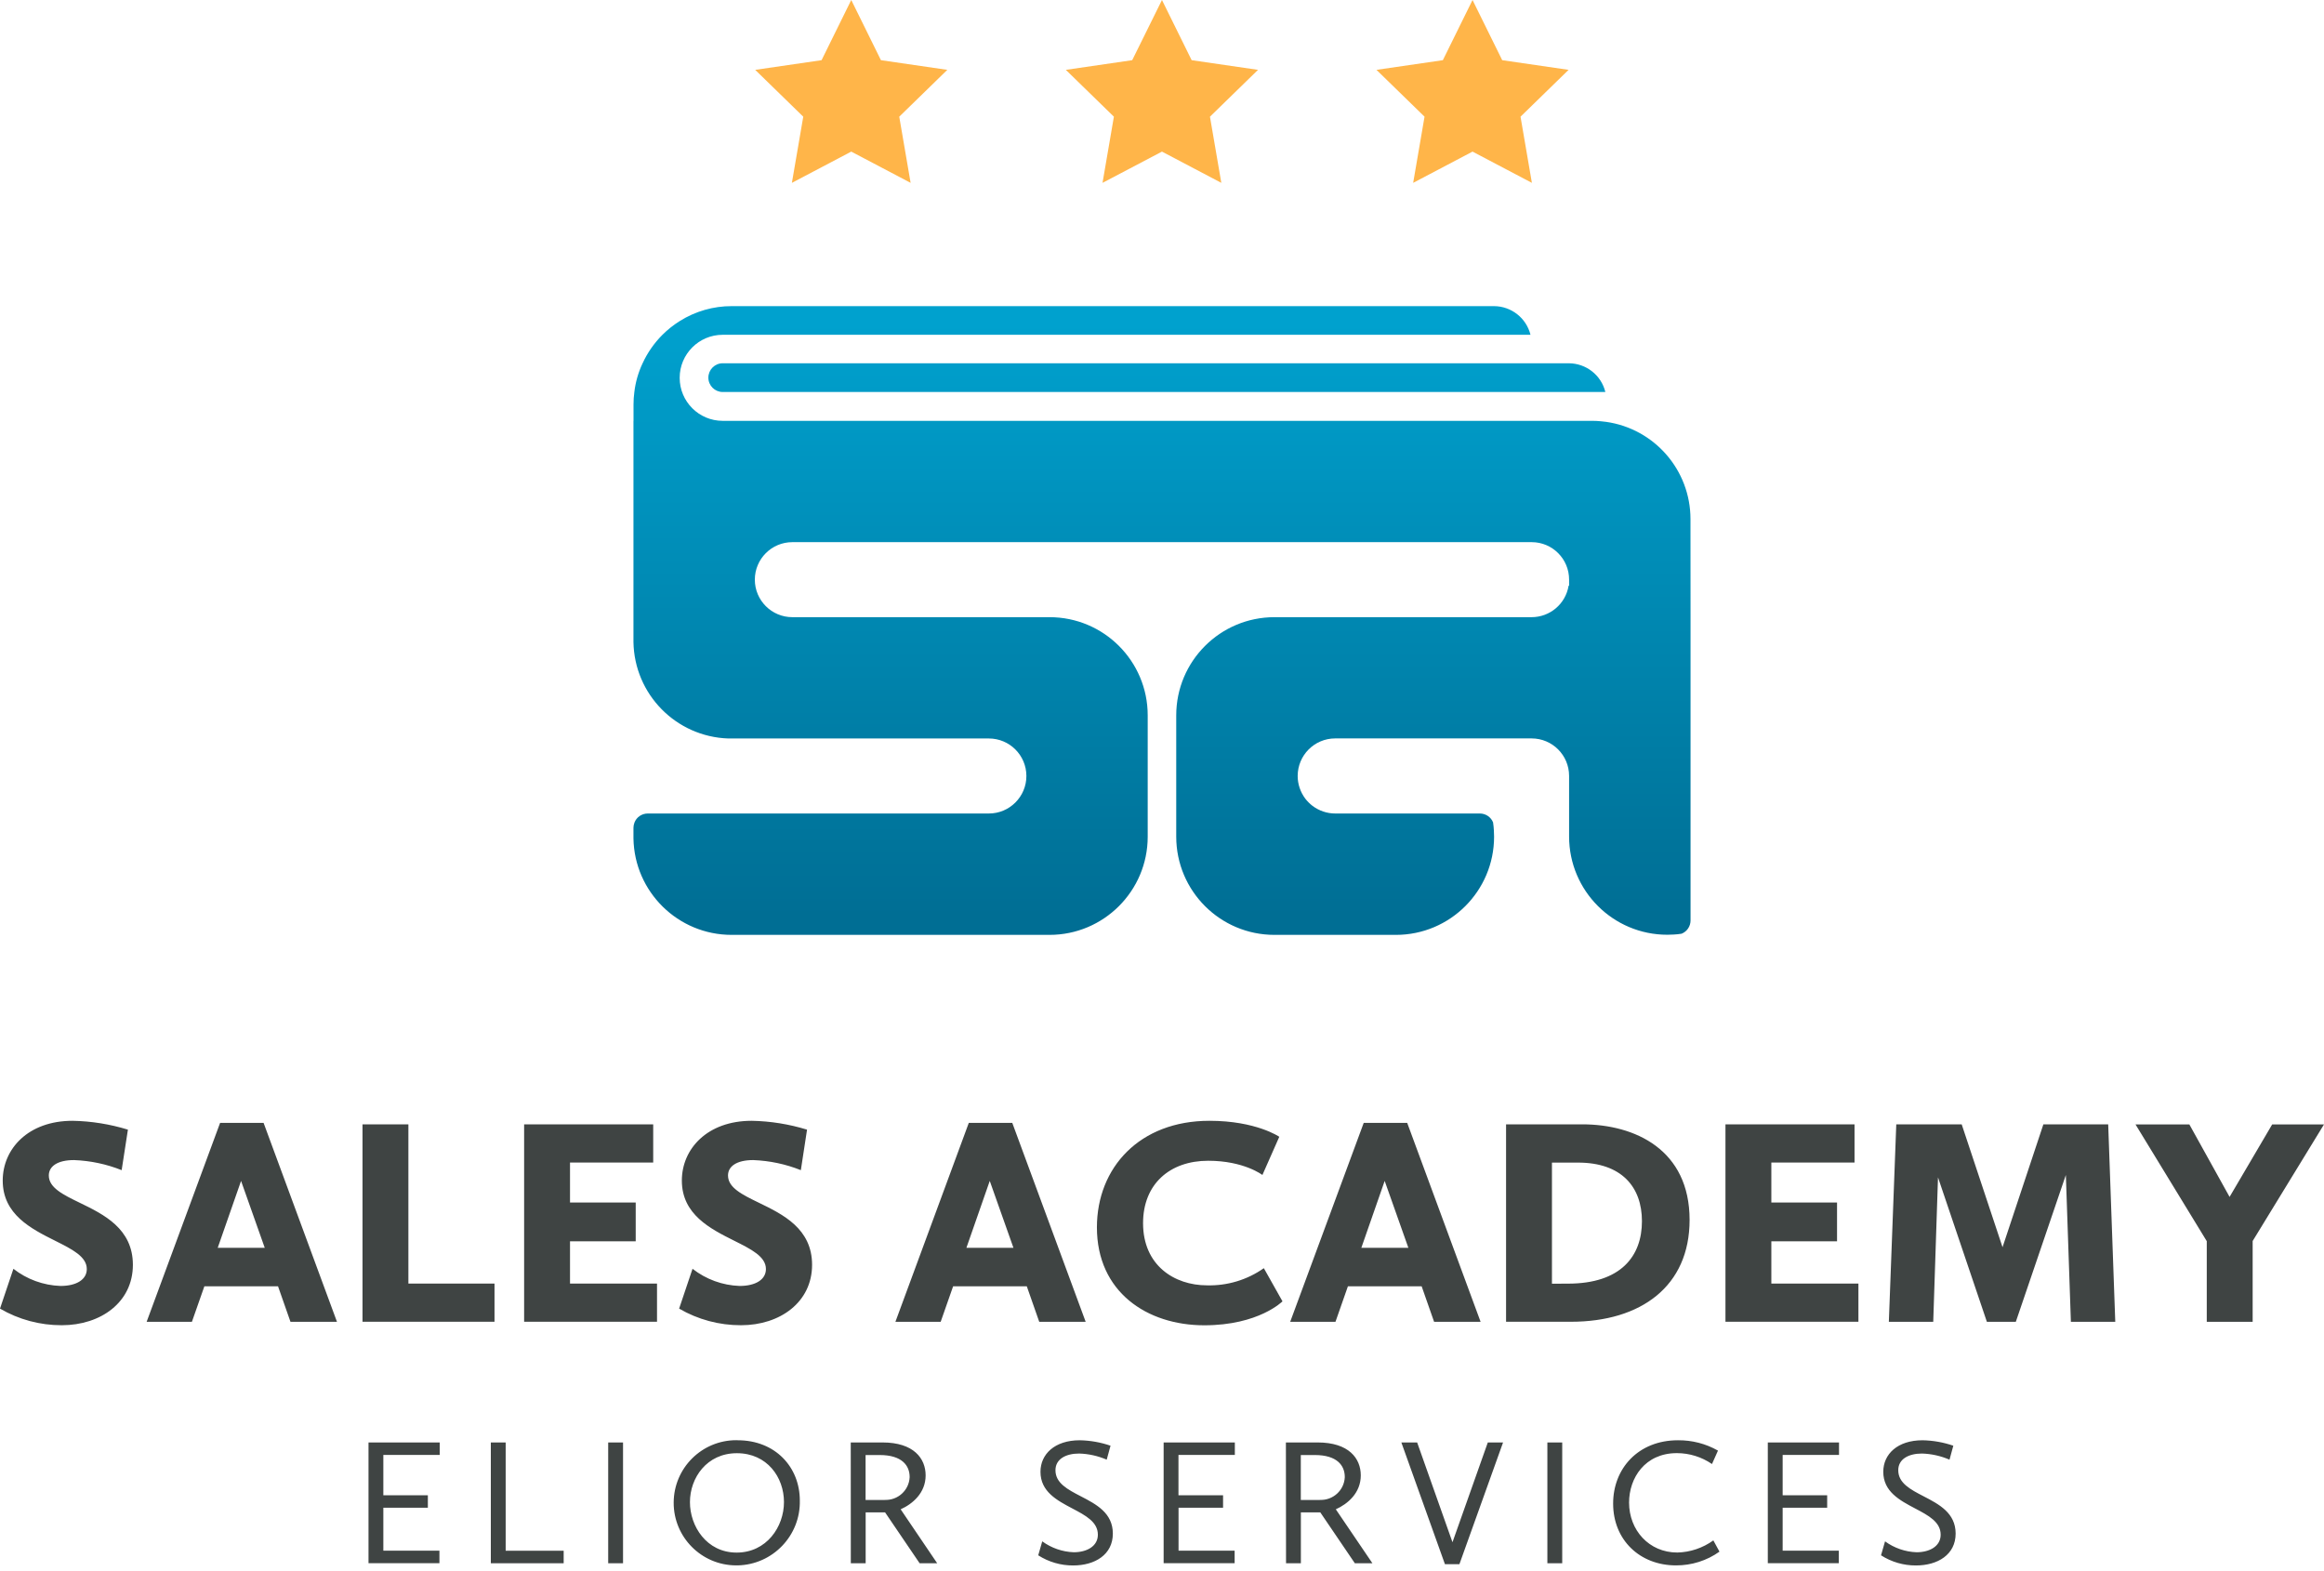
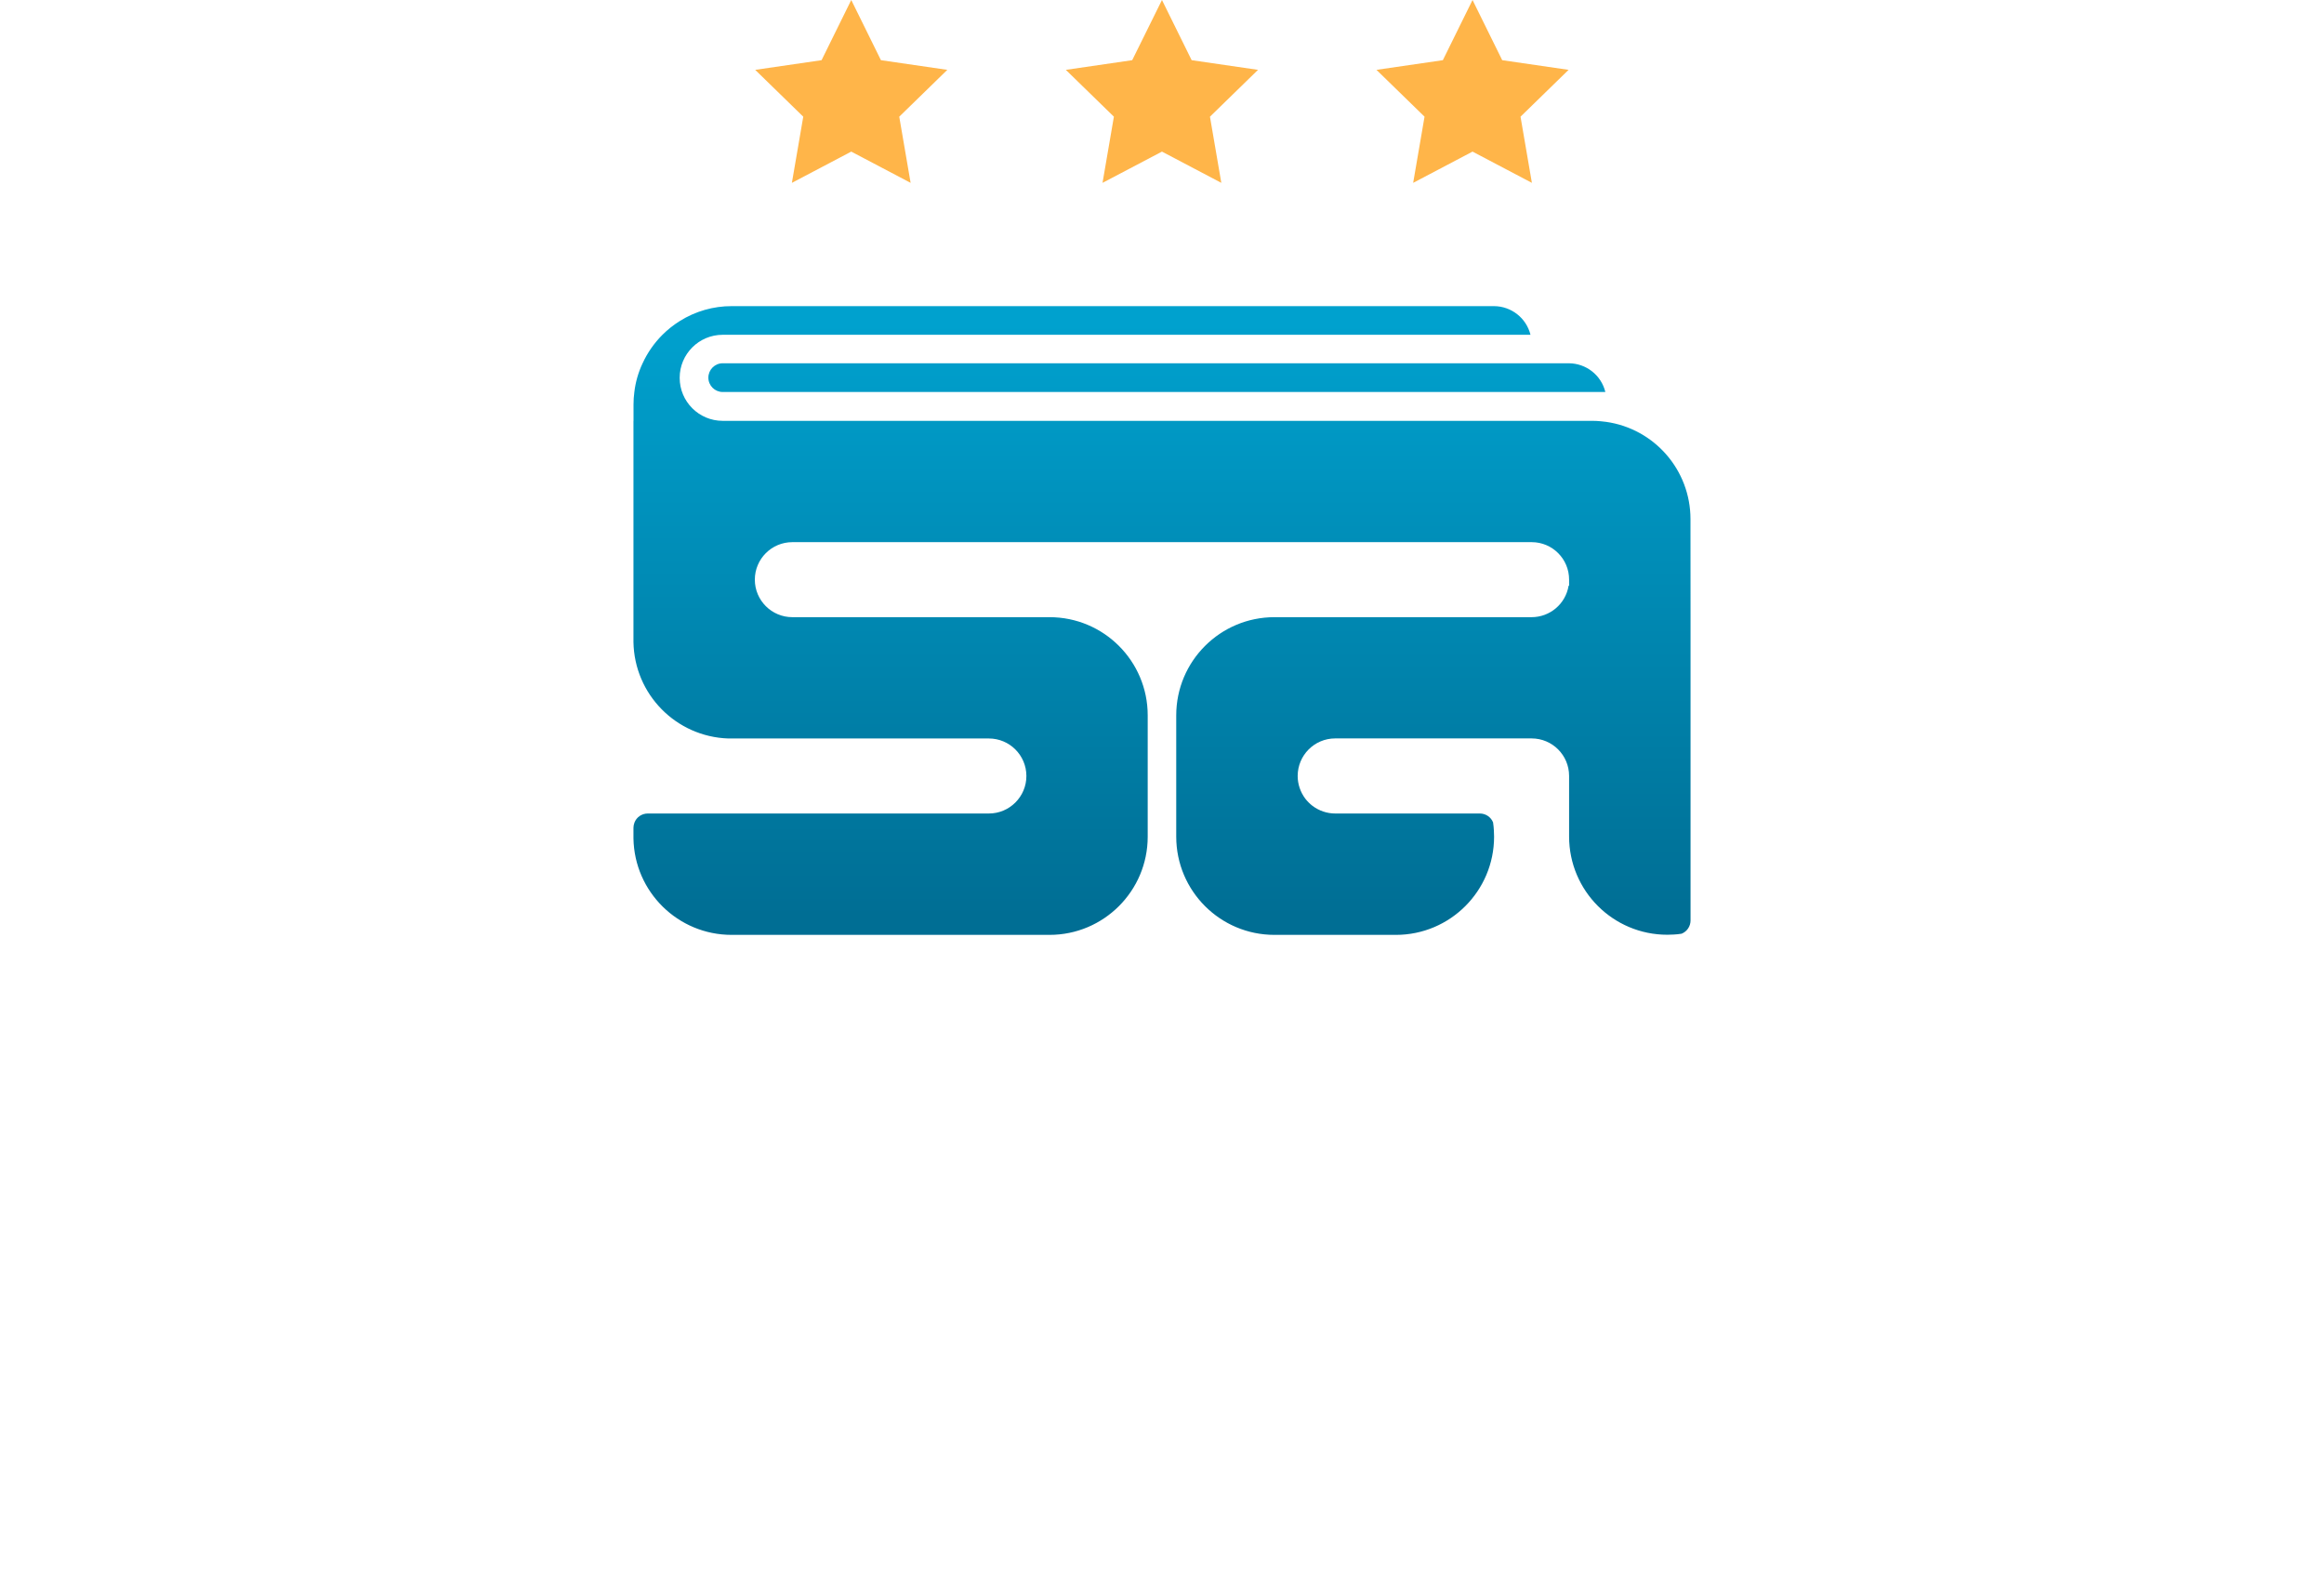
<svg xmlns="http://www.w3.org/2000/svg" width="250" height="169" viewBox="0 0 250 169" fill="none">
  <g clip-path="url(#clip0_489_15257)">
    <path fill-rule="evenodd" clip-rule="evenodd" d="M181.857 99.017V66.377L181.85 55.839C181.85 50.581 177.983 46.121 172.777 45.382C172.586 45.352 172.388 45.331 172.191 45.316C171.89 45.287 171.59 45.272 171.283 45.272H77.743C75.188 45.272 73.115 43.2 73.115 40.644C73.115 38.088 75.188 36.015 77.743 36.015H164.64C164.194 34.214 162.583 32.947 160.73 32.932H78.717C76.747 32.925 74.807 33.482 73.137 34.529C72.456 34.953 71.826 35.452 71.262 36.015C70.369 36.909 69.644 37.949 69.117 39.099C68.662 40.072 68.362 41.112 68.238 42.181C68.179 42.614 68.15 43.053 68.15 43.492V45.265H68.143V69.065C68.238 74.689 72.72 79.252 78.344 79.442H106.377C108.603 79.442 110.412 81.251 110.412 83.477C110.412 85.703 108.603 87.512 106.377 87.512H69.688C69.043 87.512 68.472 87.9 68.245 88.501V88.508C68.179 88.684 68.143 88.867 68.143 89.057V90.185C68.238 95.948 72.939 100.569 78.703 100.569H112.902C118.731 100.569 123.462 95.839 123.462 90.009V76.952C123.462 71.123 118.739 66.392 112.902 66.392H85.235C83.009 66.392 81.2 64.583 81.2 62.357C81.2 60.131 83.009 58.322 85.235 58.322H164.765H164.78C166.999 58.329 168.8 60.131 168.793 62.357V63.016C168.783 63.013 168.775 63.011 168.767 63.009C168.758 63.007 168.75 63.005 168.741 63.001C168.427 64.957 166.735 66.392 164.758 66.392H137.098C131.261 66.392 126.531 71.123 126.531 76.959V90.009C126.538 95.846 131.261 100.569 137.098 100.569H150.163C155.992 100.569 160.723 95.839 160.723 90.009C160.723 89.782 160.715 89.555 160.701 89.336C160.686 89.043 160.657 88.75 160.613 88.464C160.378 87.886 159.815 87.512 159.192 87.512H143.63C142.751 87.512 141.895 87.219 141.192 86.692C140.899 86.465 140.642 86.209 140.415 85.916C139.888 85.213 139.595 84.356 139.595 83.477C139.595 81.251 141.397 79.435 143.63 79.435H164.758C166.991 79.435 168.793 81.243 168.793 83.47V89.995C168.8 95.831 173.524 100.555 179.36 100.555C179.587 100.555 179.822 100.548 180.049 100.533H180.056C180.334 100.518 180.612 100.489 180.883 100.445H180.891C181.477 100.211 181.857 99.647 181.857 99.017ZM77.746 42.169H172.692C172.252 40.36 170.634 39.093 168.767 39.078H77.746C76.89 39.078 76.201 39.774 76.201 40.624C76.201 41.48 76.897 42.169 77.746 42.169Z" fill="url(#paint0_linear_489_15257)" />
    <path fill-rule="evenodd" clip-rule="evenodd" d="M94.765 6.474L91.572 0L88.379 6.474L81.239 7.514L86.409 12.552L85.186 19.67L91.572 16.309L97.958 19.67L96.735 12.552L101.905 7.514L94.765 6.474ZM124.996 0L128.189 6.474L135.329 7.514L130.159 12.552L131.381 19.67L124.996 16.309L118.602 19.67L119.825 12.552L114.655 7.514L121.795 6.474L124.996 0ZM158.405 0L161.597 6.474L168.738 7.514L163.567 12.552L164.79 19.67L158.405 16.309L152.019 19.67L153.242 12.552L148.071 7.514L155.212 6.474L158.405 0Z" fill="#FFB549" />
-     <path fill-rule="evenodd" clip-rule="evenodd" d="M6.503 138.336C4.665 138.27 2.893 137.625 1.443 136.49L0 140.774C2.014 141.953 4.313 142.568 6.649 142.561C10.853 142.561 14.295 140.078 14.295 136.065C14.295 132.164 11.154 130.638 8.574 129.385C6.776 128.511 5.251 127.77 5.251 126.45C5.251 125.469 6.181 124.795 7.96 124.795C9.718 124.861 11.454 125.227 13.087 125.879L13.76 121.521C11.827 120.928 9.828 120.606 7.807 120.569C3.032 120.569 0.293 123.587 0.293 126.999C0.293 130.652 3.364 132.189 5.927 133.471C7.762 134.39 9.337 135.178 9.337 136.519C9.337 137.633 8.253 138.336 6.503 138.336ZM28.356 120.796H23.676L15.774 142.195H20.644L21.985 138.372H29.908L31.248 142.195H36.25L28.356 120.796ZM28.48 134.235H23.42L25.932 127.036L28.48 134.235ZM38.996 120.95H43.932V138.079H53.196V142.188H38.996V120.95ZM70.267 120.95H56.382V142.188H70.677V138.079H61.318V133.532H68.385V129.357H61.318V125.059H70.267V120.95ZM74.498 136.49C75.948 137.625 77.721 138.27 79.559 138.336C81.309 138.336 82.393 137.633 82.393 136.519C82.393 135.178 80.818 134.39 78.982 133.471C76.419 132.189 73.349 130.652 73.349 126.999C73.349 123.587 76.088 120.569 80.862 120.569C82.883 120.606 84.883 120.928 86.816 121.521L86.15 125.879C84.516 125.227 82.781 124.861 81.023 124.795C79.244 124.795 78.314 125.469 78.314 126.45C78.314 127.77 79.839 128.511 81.637 129.385C84.217 130.638 87.358 132.164 87.358 136.065C87.358 140.078 83.916 142.561 79.713 142.561C77.376 142.568 75.077 141.953 73.056 140.774L74.498 136.49ZM108.895 120.796H104.216L96.321 142.195H101.191L102.531 138.372H110.455L111.795 142.195H116.79L108.895 120.796ZM109.02 134.235H103.959L106.471 127.036L109.02 134.235ZM130.103 120.569C135.134 120.569 137.617 122.29 137.617 122.29L135.801 126.399C135.801 126.399 133.824 124.868 129.971 124.868C125.834 124.868 122.963 127.38 122.963 131.584C122.963 136.109 126.31 138.27 129.84 138.27C132.022 138.328 134.168 137.684 135.955 136.424L137.961 139.991C137.961 139.991 135.413 142.568 129.554 142.568C123.373 142.568 117.998 138.973 117.998 132.03C118.005 125.601 122.59 120.569 130.103 120.569ZM151.378 120.796H146.699L138.79 142.195H143.66L145 138.372H152.931L154.271 142.195H159.273L151.378 120.796ZM151.503 134.235H146.443L148.954 127.036L151.503 134.235ZM162.019 120.95H170.199C175.904 120.95 181.755 123.689 181.755 131.232C181.755 138.365 176.534 142.188 168.984 142.188H162.012V120.95H162.019ZM168.669 138.087C174.373 138.087 176.629 135.121 176.629 131.371C176.629 127.68 174.432 125.066 169.752 125.066H166.948V138.094L168.669 138.087ZM199.498 120.95H185.613V142.188H199.916V138.079H190.549V133.532H197.616V129.357H190.549V125.059H199.498V120.95ZM203.988 120.95H211.025L215.419 134.169L219.813 120.95H226.785L227.546 142.195H222.772L222.23 126.399L216.847 142.195H213.735L208.477 126.655L207.964 142.195H203.189L203.988 120.95ZM229.722 120.958L237.397 133.532H237.389V142.195H242.325V133.502L250 120.958H244.427L239.843 128.757L235.515 120.958H229.722Z" fill="#3F4443" />
-     <path fill-rule="evenodd" clip-rule="evenodd" d="M79.354 154.936C83.403 154.936 86.04 157.822 86.04 161.425C86.12 165.196 83.125 168.316 79.354 168.396H79.178C75.458 168.382 72.455 165.357 72.47 161.637C72.485 157.917 75.509 154.914 79.229 154.929C79.273 154.936 79.317 154.936 79.354 154.936ZM79.244 167.019C82.459 167.019 84.334 164.251 84.334 161.586C84.334 158.92 82.525 156.328 79.266 156.328C76.036 156.328 74.22 158.979 74.22 161.586C74.213 164.171 76.007 167.019 79.244 167.019ZM52.8 155.171H54.397V166.822H60.636V168.169H52.8V155.171ZM39.641 155.171H47.301V156.511H41.237V160.853H46.026V162.194H41.237V166.814H47.271V168.162H39.641V155.171ZM67.022 155.171H65.425V168.169H67.022V155.171ZM94.931 155.171H91.518L91.525 168.169H93.122V162.691H95.209L98.929 168.169H100.818L96.886 162.362C98.168 161.791 99.573 160.604 99.573 158.715C99.573 156.884 98.285 155.171 94.931 155.171ZM97.853 158.913C97.787 160.326 96.578 161.417 95.165 161.351V161.359H93.114V156.525H94.638C97.018 156.525 97.853 157.653 97.853 158.883V158.913ZM112.118 165.811C113.106 166.529 114.285 166.939 115.508 166.983C116.915 166.983 118.101 166.338 118.101 165.094C118.101 163.72 116.776 163.022 115.354 162.272C113.706 161.403 111.927 160.465 111.927 158.327C111.927 156.437 113.451 154.936 116.153 154.936C117.281 154.958 118.401 155.156 119.463 155.522L119.053 157.023C118.116 156.621 117.112 156.394 116.087 156.364C114.644 156.364 113.539 156.965 113.539 158.158C113.539 159.549 114.85 160.228 116.263 160.961C117.917 161.819 119.712 162.749 119.712 164.976C119.712 167.239 117.786 168.404 115.443 168.404C114.11 168.411 112.806 168.03 111.686 167.312L112.118 165.811ZM132.836 155.171H125.176V168.162H132.814V166.814H126.78V162.194H131.569V160.853H126.772V156.511H132.836V155.171ZM138.328 155.171H141.741C145.095 155.171 146.384 156.884 146.384 158.715C146.384 160.604 144.978 161.791 143.696 162.362L147.636 168.169H145.747L142.027 162.691H139.939V168.169H138.343L138.328 155.171ZM141.975 161.351C143.389 161.417 144.597 160.326 144.663 158.913V158.883C144.663 157.653 143.828 156.525 141.448 156.525H139.932V161.359H141.975V161.351ZM152.447 155.171H150.748L155.435 168.264H156.995L161.689 155.171H160.049L156.248 165.906L152.447 155.171ZM166.456 155.171H168.053V168.169H166.456V155.171ZM184.808 156.049C183.497 155.302 182.011 154.922 180.502 154.936C176.233 154.936 173.523 157.975 173.53 161.754C173.53 165.65 176.394 168.396 180.29 168.396C181.967 168.404 183.607 167.891 184.969 166.917L184.31 165.709C183.175 166.522 181.828 166.983 180.429 167.012C177.39 167.012 175.244 164.603 175.244 161.637C175.244 158.993 176.958 156.32 180.385 156.32C181.732 156.32 183.051 156.73 184.164 157.492L184.808 156.049ZM190.169 155.171H197.829V156.511H191.766V160.853H196.555V162.194H191.766V166.814H197.807V168.162H190.169V155.171ZM206.171 166.983C204.948 166.939 203.769 166.529 202.78 165.811L202.348 167.312C203.468 168.03 204.772 168.411 206.105 168.404C208.448 168.404 210.374 167.239 210.374 164.976C210.374 162.749 208.579 161.819 206.925 160.961C205.512 160.228 204.201 159.549 204.201 158.158C204.201 156.965 205.306 156.364 206.749 156.364C207.774 156.394 208.778 156.621 209.715 157.023L210.125 155.522C209.063 155.156 207.943 154.958 206.815 154.936C204.113 154.936 202.59 156.437 202.59 158.327C202.59 160.465 204.369 161.403 206.017 162.272C207.439 163.022 208.763 163.72 208.763 165.094C208.763 166.338 207.577 166.983 206.171 166.983Z" fill="#3F4443" />
  </g>
  <defs>
    <linearGradient id="paint0_linear_489_15257" x1="124.453" y1="34.745" x2="124.453" y2="98.573" gradientUnits="userSpaceOnUse">
      <stop stop-color="#00A1CE" />
      <stop offset="1" stop-color="#006E94" />
    </linearGradient>
    <clipPath id="clip0_489_15257">
      <rect width="250" height="168.404" fill="white" />
    </clipPath>
  </defs>
</svg>